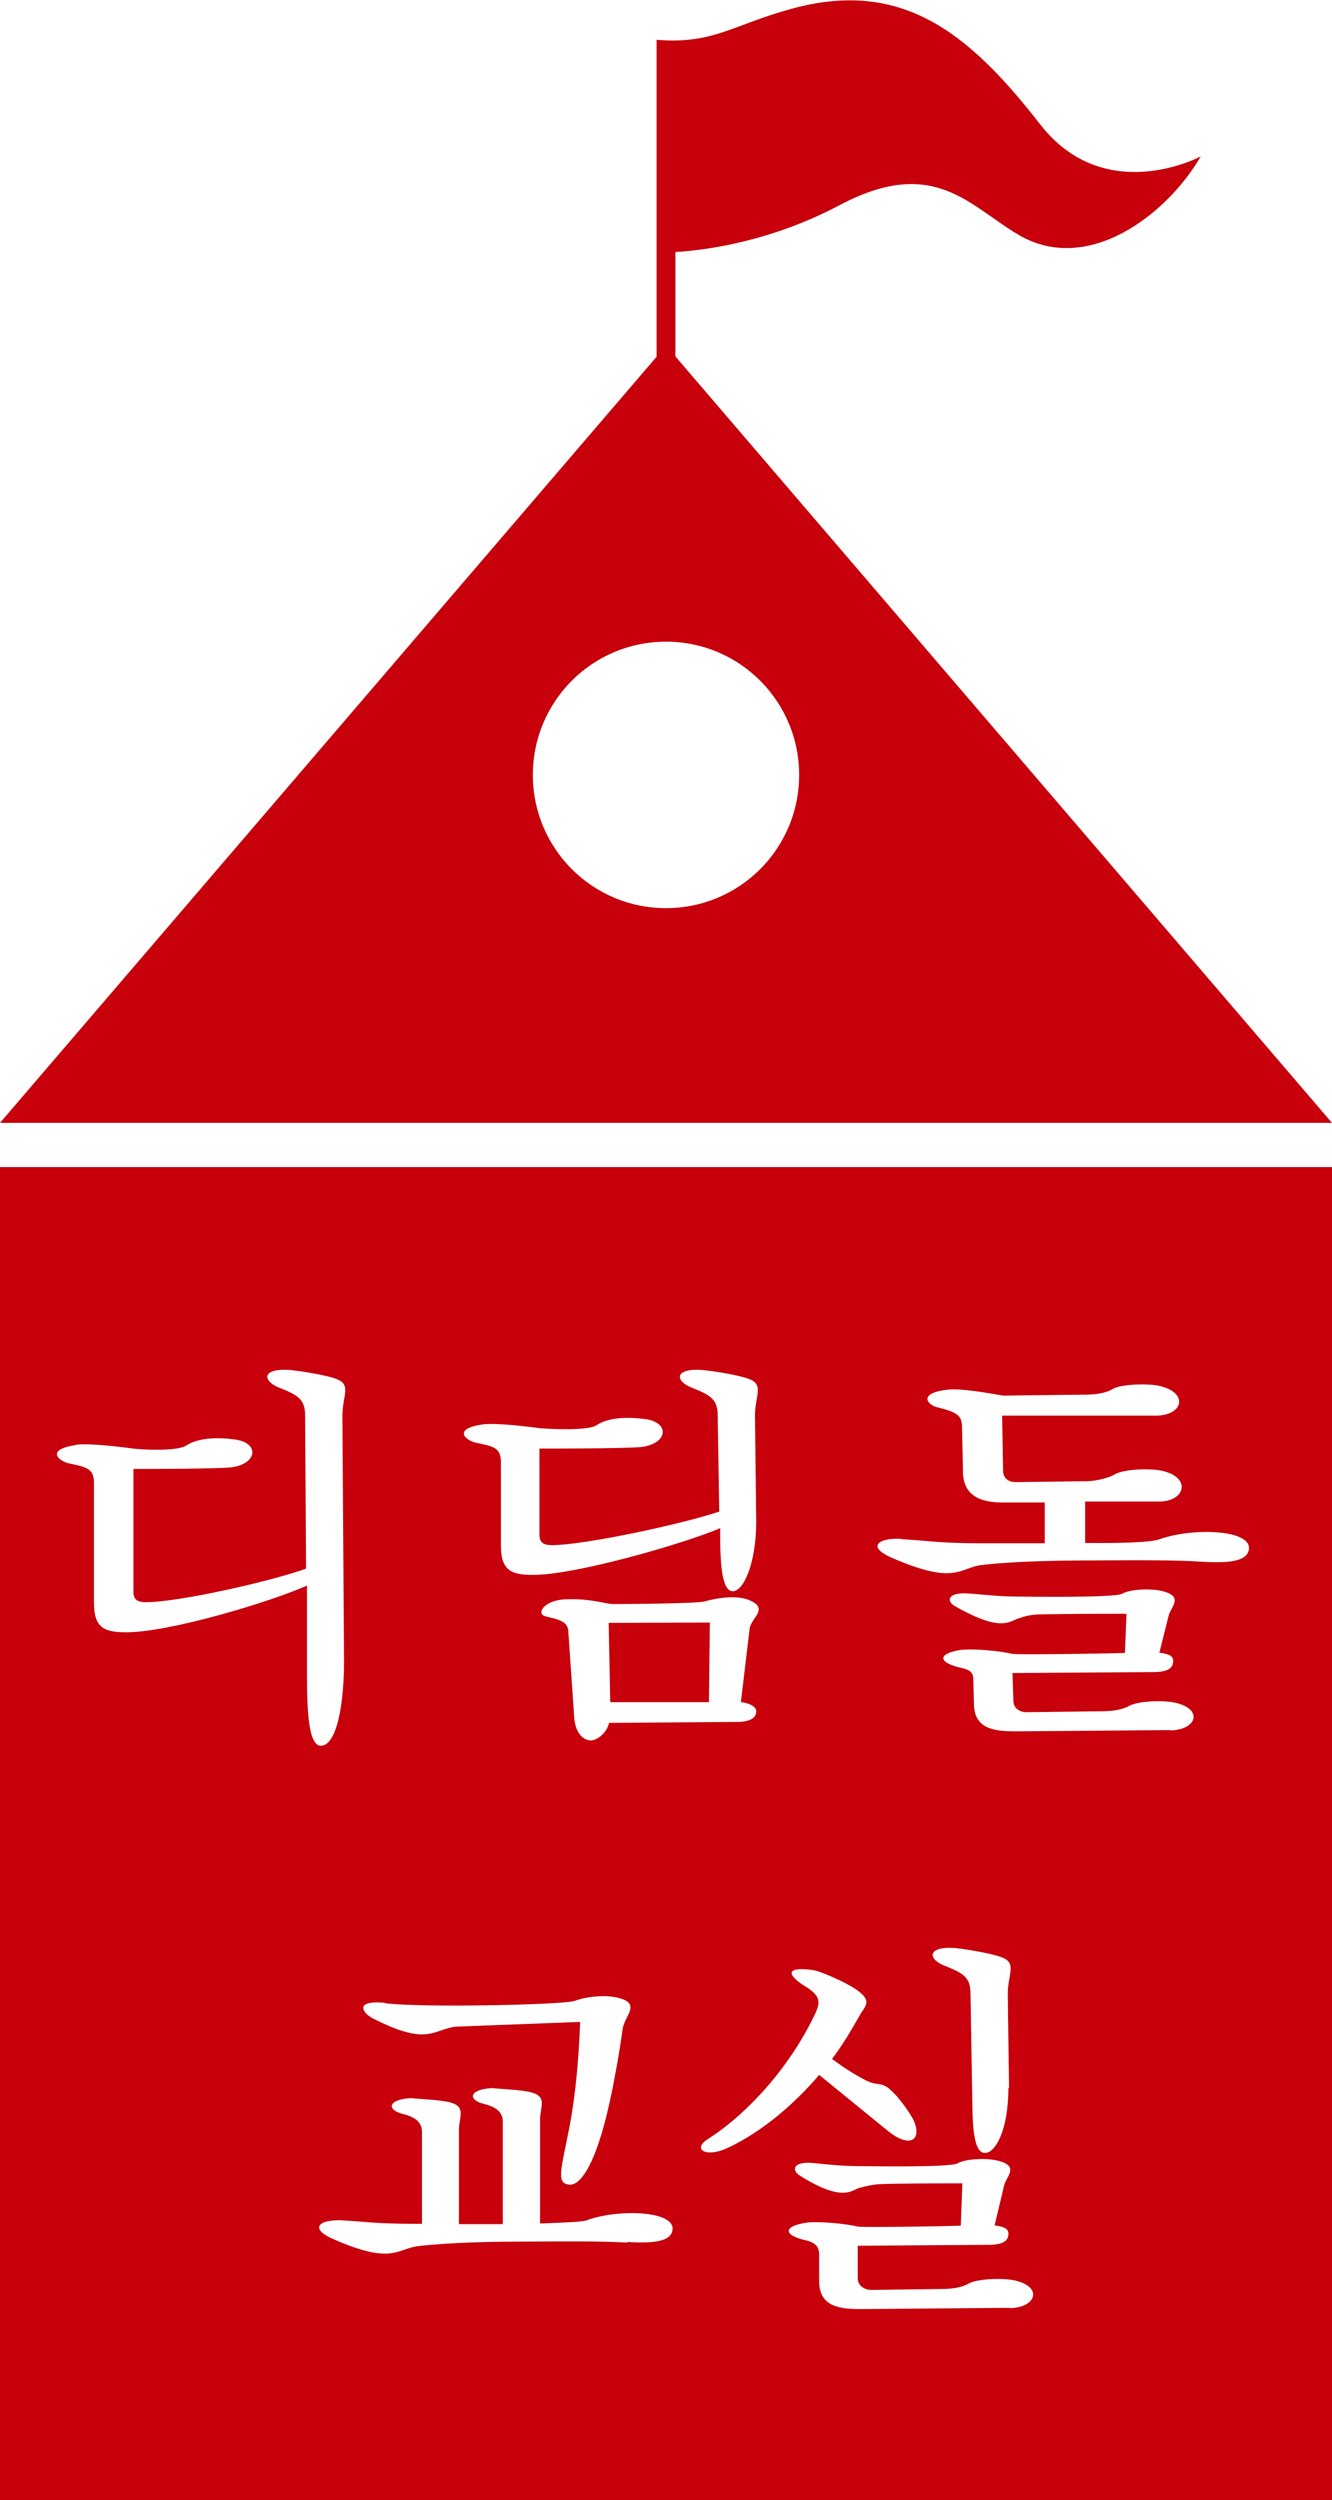
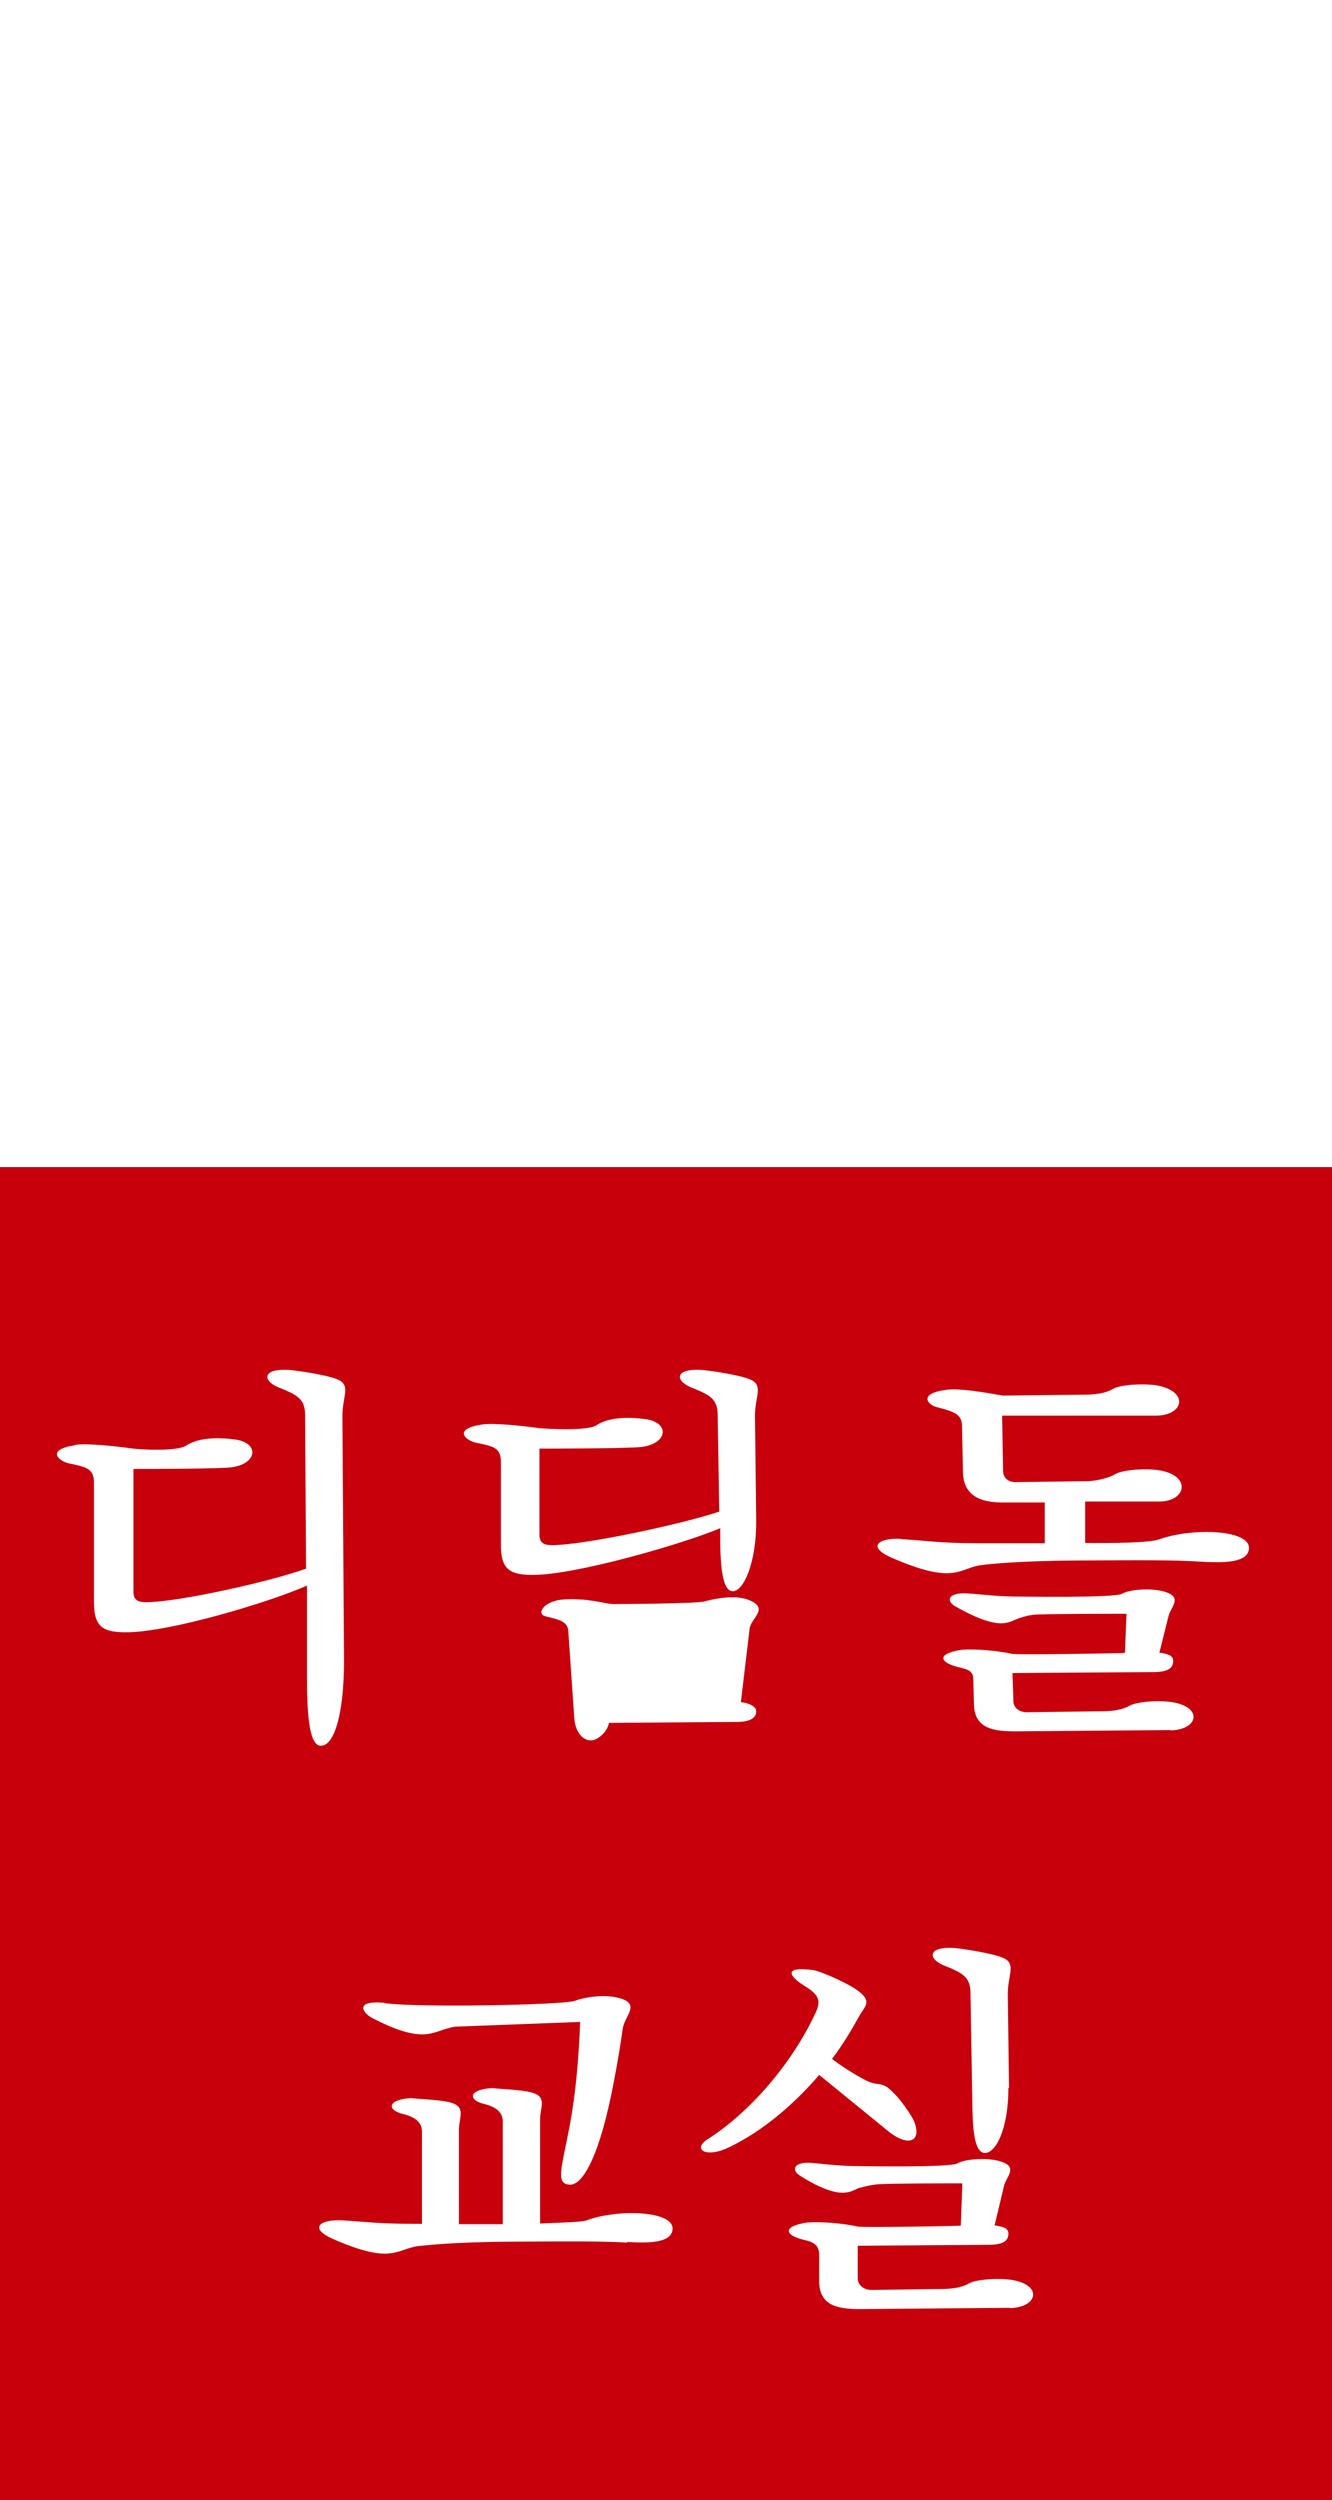
<svg xmlns="http://www.w3.org/2000/svg" id="_레이어_2" data-name="레이어 2" viewBox="0 0 42.52 79.75">
  <defs>
    <style>
      .cls-1 {
        fill: #c7000b;
        stroke-width: 0px;
      }
    </style>
  </defs>
  <g>
    <g>
      <path class="cls-1" d="M0,79.75h42.52v-42.52H0v42.52ZM20.03,71.54c-.85-.05-1.88-.04-3.7-.03-1.96.01-2.82.13-2.88.13-.8.06-.85.65-2.83-.22-.78-.35-.4-.63.31-.59.73.04,1.07.11,2.32.11h.22v-2.94c0-.36-.32-.5-.67-.58-.46-.14-.4-.45.32-.49.23.03.94.05,1.26.14.51.14.27.47.27.87v3.01s1.4,0,1.4,0v-3.27c0-.36-.31-.5-.66-.58-.46-.14-.4-.45.32-.49.23.03.94.05,1.26.14.51.14.27.47.27.87v3.31c.78-.03,1.35-.05,1.48-.1,1-.37,2.79-.31,2.75.28-.03.44-.74.45-1.45.41ZM32.24,73.62l-4.75.04c-.67,0-1.34-.06-1.34-.89v-.86c-.01-.27-.15-.39-.5-.46-.66-.17-.63-.44.11-.55.44-.04,1.2.03,1.63.13.21.03,2.71-.01,3.28-.03l.05-1.35c-.5,0-2.38,0-2.71.03-.3.03-.59.12-.6.12-.24.09-.55.44-1.88-.4-.26-.16-.23-.46.42-.4.49.05.95.1,1.5.1.14,0,2.89.05,3.12-.09.26-.15,1.01-.19,1.4-.05.54.18.14.49.08.77l-.3,1.26c.14.03.44.04.44.26,0,.24-.17.36-.64.36l-4.17.03v1.05c.01.23.22.36.44.36l2.2-.03c.31,0,.66-.03.91-.18.27-.14,1.01-.18,1.43-.1.94.19.74.87-.12.89ZM32.19,66.6c0,1.32-.4,2.07-.74,2.08-.32.01-.4-.62-.41-1.54l-.06-3.54c0-.54-.24-.66-.87-.91-.5-.22-.49-.6.35-.55.18.01,1.17.16,1.52.3.49.18.19.54.19,1.17l.04,3ZM37.36,55.19l-4.93.04c-.67,0-1.34-.06-1.34-.89l-.02-.76c0-.27-.14-.32-.49-.4-.65-.17-.63-.44.11-.55.44-.04,1.19.03,1.63.13.2.03,3.03-.01,3.59-.03l.05-1.25c-.5,0-2.62,0-2.95.03-.29.03-.49.12-.5.12-.3.09-.54.45-2.02-.39-.28-.15-.26-.45.4-.41.46.03.98.1,1.53.1.15,0,3.17.05,3.4-.09.26-.15,1.01-.19,1.4-.05.54.18.14.49.08.77l-.29,1.16c.14.03.44.04.44.26,0,.24-.17.36-.64.36l-4.49.03.03.89c0,.23.2.36.42.36l2.38-.03c.31,0,.65-.03.91-.18.27-.14,1.01-.18,1.42-.1.94.19.74.87-.11.89ZM28.77,49.1c.76.04,1.23.13,2.44.13h2.14v-1.3h-1.27c-.65.01-1.32-.13-1.34-.96l-.03-1.44c0-.4-.19-.48-.76-.63-.33-.06-.69-.46.31-.57.42-.04,1.12.08,1.76.19l2.59-.03c.19,0,.63-.01.91-.18.24-.15,1.08-.19,1.49-.1.95.22.76.95-.12.95h-4.9s.03,1.75.03,1.75c0,.26.19.37.4.37l2.29-.03c.15,0,.62-.06.9-.23.27-.15,1.09-.19,1.49-.1.94.21.74.98-.1.98h-2.36v1.32c.85.01,2.08,0,2.38-.12,1.05-.37,2.89-.31,2.85.3-.03.45-.77.46-1.5.42-.87-.06-2.02-.05-3.92-.04-2.04.01-3,.13-3.06.14-.77.06-.82.69-2.93-.23-.8-.35-.42-.64.31-.6ZM25.92,62.84c.24.02,1.05.39,1.36.59.62.41.33.55.14.9-.23.41-.51.89-.86,1.35.46.35.9.59,1.07.68.39.19.39.05.69.22.39.29.81.96.86,1.09.26.65-.19.85-.87.28l-2.16-1.76c-.76.89-1.77,1.78-2.88,2.31-.74.36-1.18.06-.68-.26,1.13-.71,2.57-2.17,3.44-4.02.15-.33.19-.55-.35-.87-.49-.31-.68-.62.23-.51ZM24.14,54.6c0,.22-.24.33-.6.33l-4.1.03c-.06.32-.39.56-.57.56-.27,0-.51-.26-.54-.74l-.19-2.76c-.03-.31-.32-.36-.73-.46-.31-.08-.04-.51.62-.54.81-.04,1.31.15,1.54.15.14,0,2.74-.01,2.94-.09.37-.1,1.01-.21,1.42-.03.63.27.04.57,0,.9l-.28,2.35c.16.01.49.1.49.29ZM15.39,45.44c.37-.05,1.18.03,1.84.12.23.02,1.54.1,1.82-.1.4-.26,1.04-.26,1.55-.19.78.1.74.78-.13.89-.53.05-2.86.05-3.25.05v2.75c0,.28.17.33.4.33,1.03,0,4.15-.67,5.34-1.07l-.05-3.06c0-.54-.24-.66-.87-.91-.5-.22-.49-.6.35-.55.18.01,1.17.15,1.52.29.49.18.19.54.19,1.17l.04,3.38c0,1.32-.4,2.21-.74,2.22-.32.01-.4-.69-.41-1.62v-.39c-1.21.51-4.62,1.49-5.97,1.49-.72,0-1.03-.15-1.03-.95v-2.64c0-.48-.24-.51-.81-.63-.33-.08-.73-.44.22-.58ZM12.28,63.9c1.04.15,5.65.06,6.06-.07.38-.14.95-.2,1.35-.11.8.18.27.55.19.98-.01.09-.27,1.93-.62,3.17-.32,1.15-.72,1.87-1.1,1.82-.42-.05-.24-.49.03-1.9.19-1.03.28-2.07.33-3.29l-3.97.15c-.73.09-.89.64-2.66-.27-.31-.16-.6-.58.39-.49ZM2.41,46.09c.37-.05,1.18.03,1.84.12.23.03,1.41.1,1.7-.1.4-.26,1.04-.26,1.55-.19.78.1.74.78-.13.89-.53.05-2.72.05-3.11.05v3.92c0,.28.17.33.4.33,1.04,0,3.97-.66,5.11-1.07l-.03-4.88c0-.54-.24-.66-.87-.91-.5-.22-.49-.6.35-.55.18.01,1.17.15,1.52.29.49.18.19.54.19,1.17l.05,7.55c.03,1.8-.27,2.97-.73,2.98-.4.01-.45-1.09-.45-2.25v-2.86c-1.19.53-4.39,1.49-5.77,1.49-.72,0-1.03-.15-1.03-.95v-3.81c0-.47-.24-.51-.81-.63-.33-.08-.73-.44.22-.58Z" />
-       <polygon class="cls-1" points="19.48 54.3 22.63 54.3 22.66 51.76 19.43 51.77 19.48 54.3" />
-       <path class="cls-1" d="M0,35.82h42.52L21.56,11.37v-3.33c.98-.06,3.04-.33,5.25-1.5,3.01-1.59,4.14.04,5.72.96,2.2,1.28,4.72-.65,5.8-2.51,0,0-3.07,1.64-5.14-1.04-2.28-2.93-4.42-4.63-7.92-3.67-1.88.51-2.5,1.14-4.31.99v6.79s0,0,0,0v3.32L0,35.82ZM21.26,20.47c2.35,0,4.25,1.9,4.25,4.25s-1.9,4.25-4.25,4.25-4.25-1.9-4.25-4.25,1.9-4.25,4.25-4.25Z" />
    </g>
  </g>
</svg>